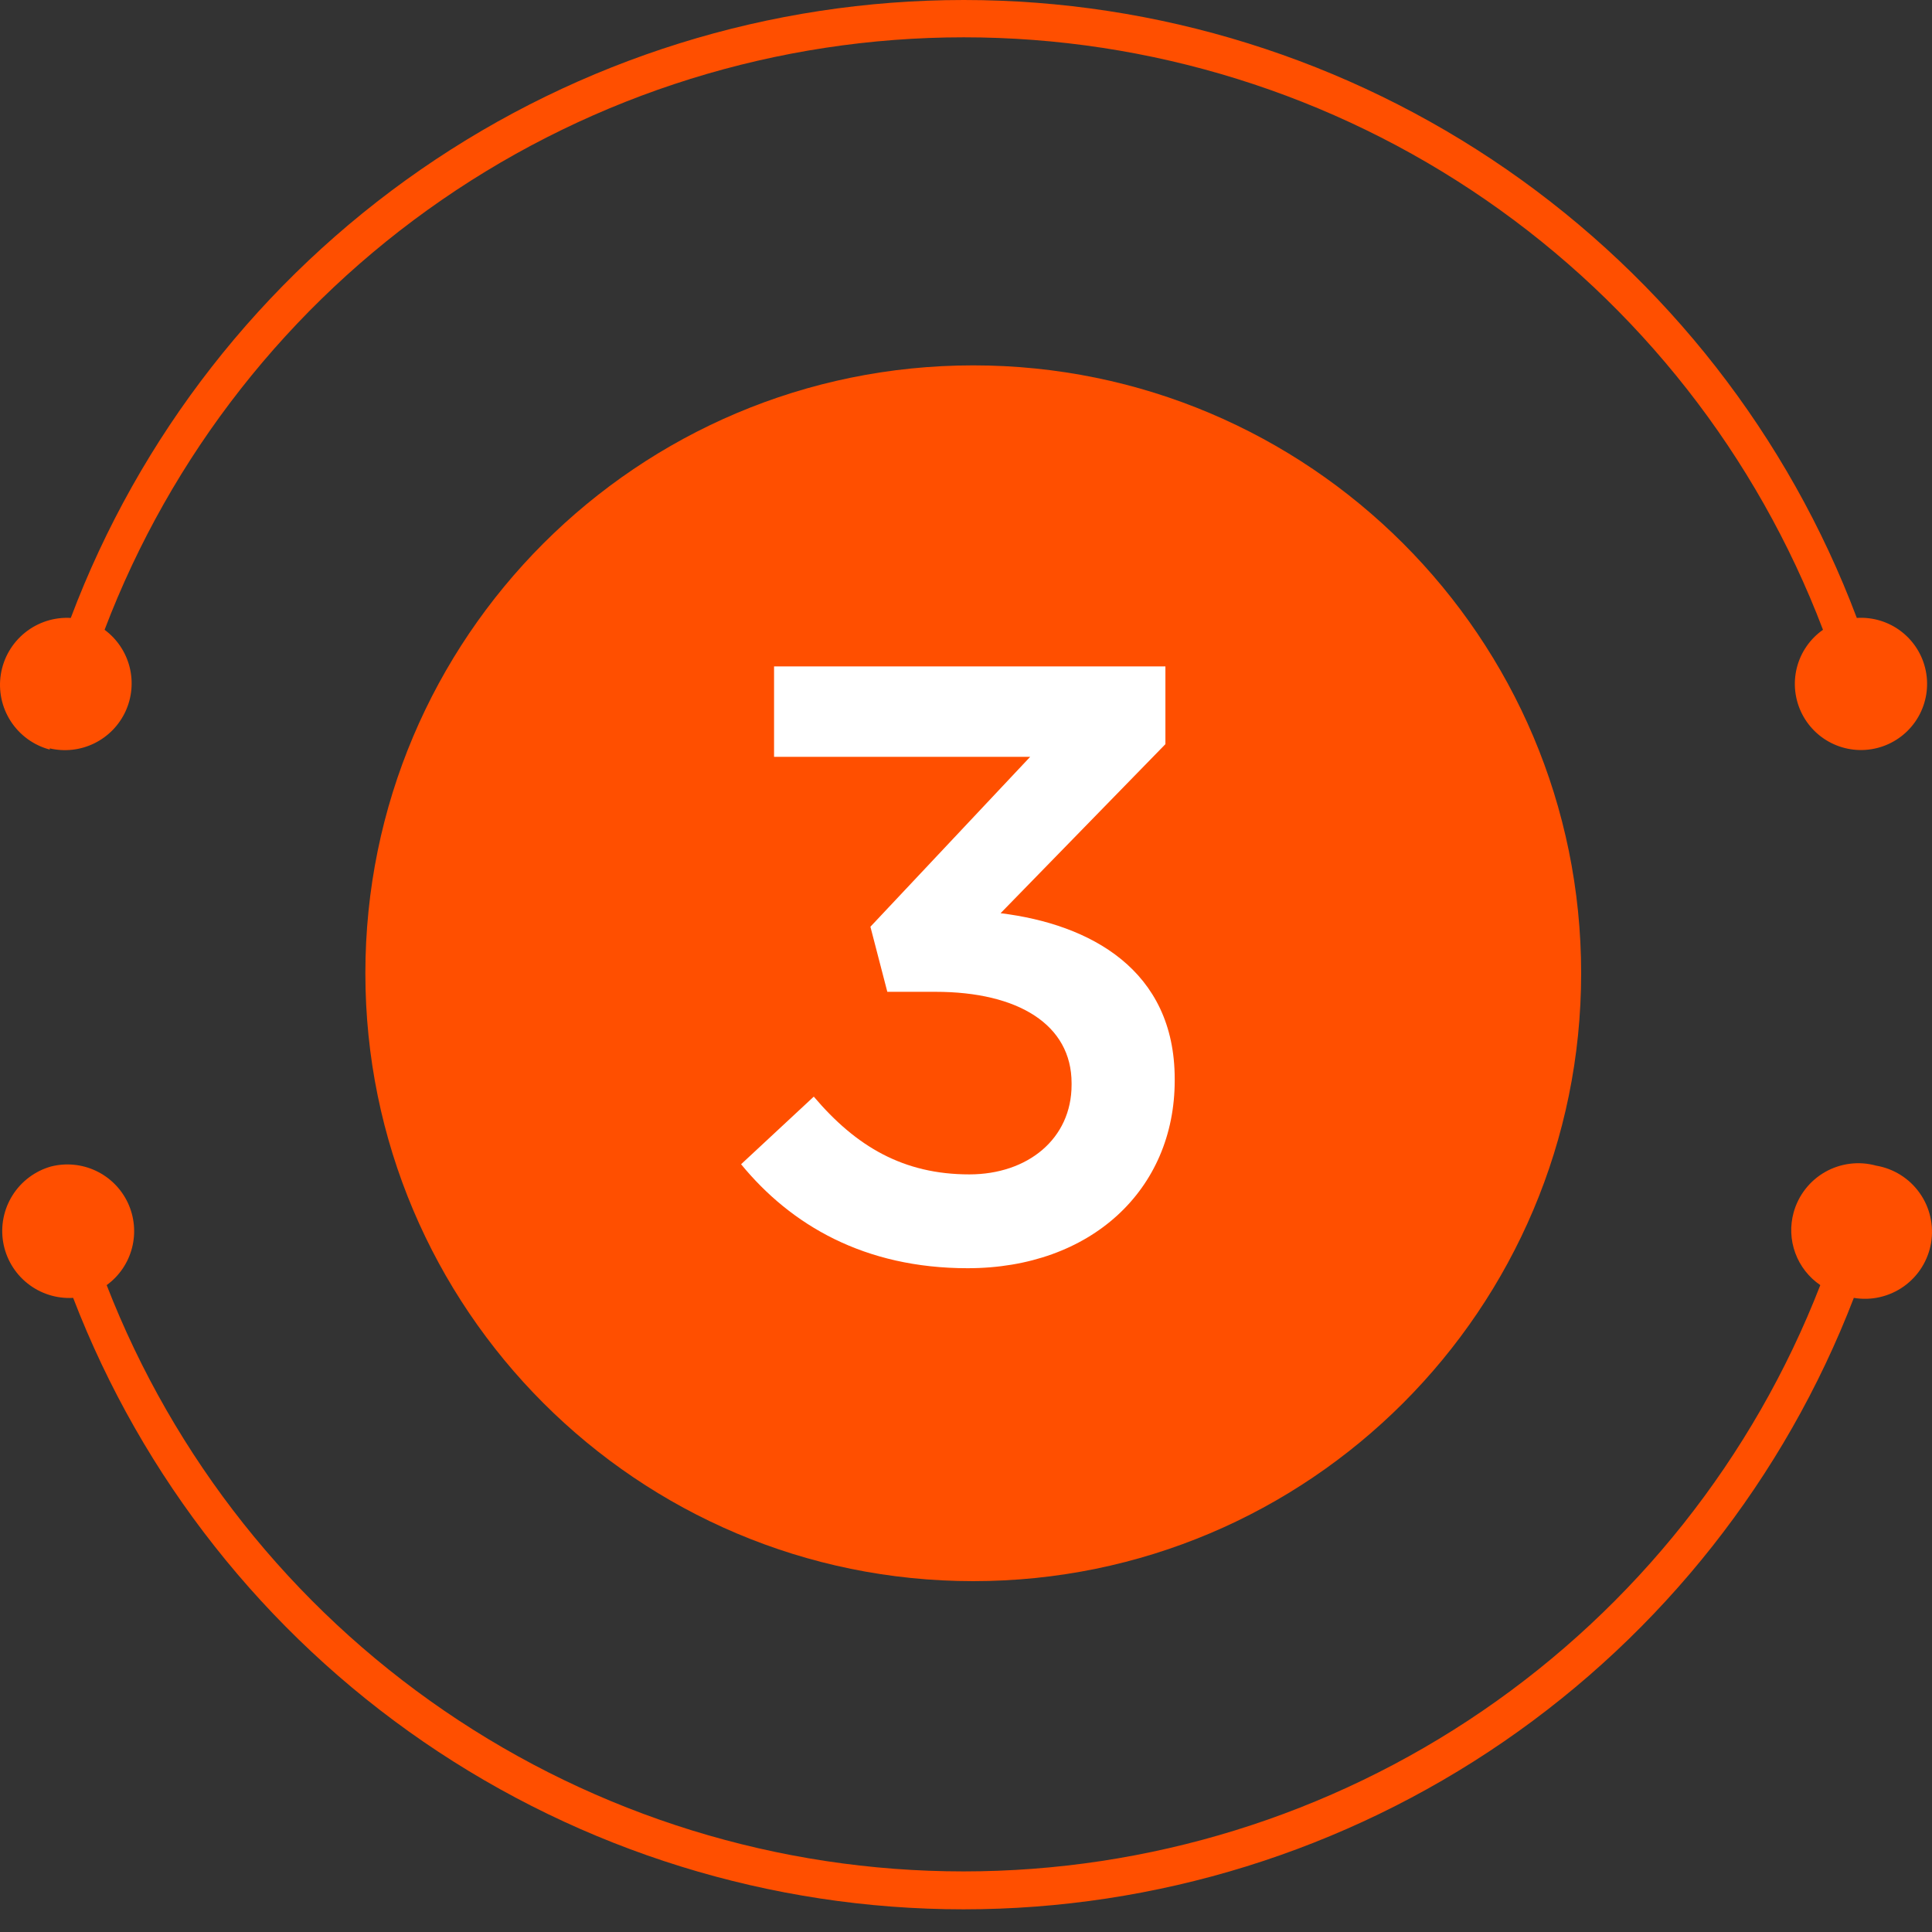
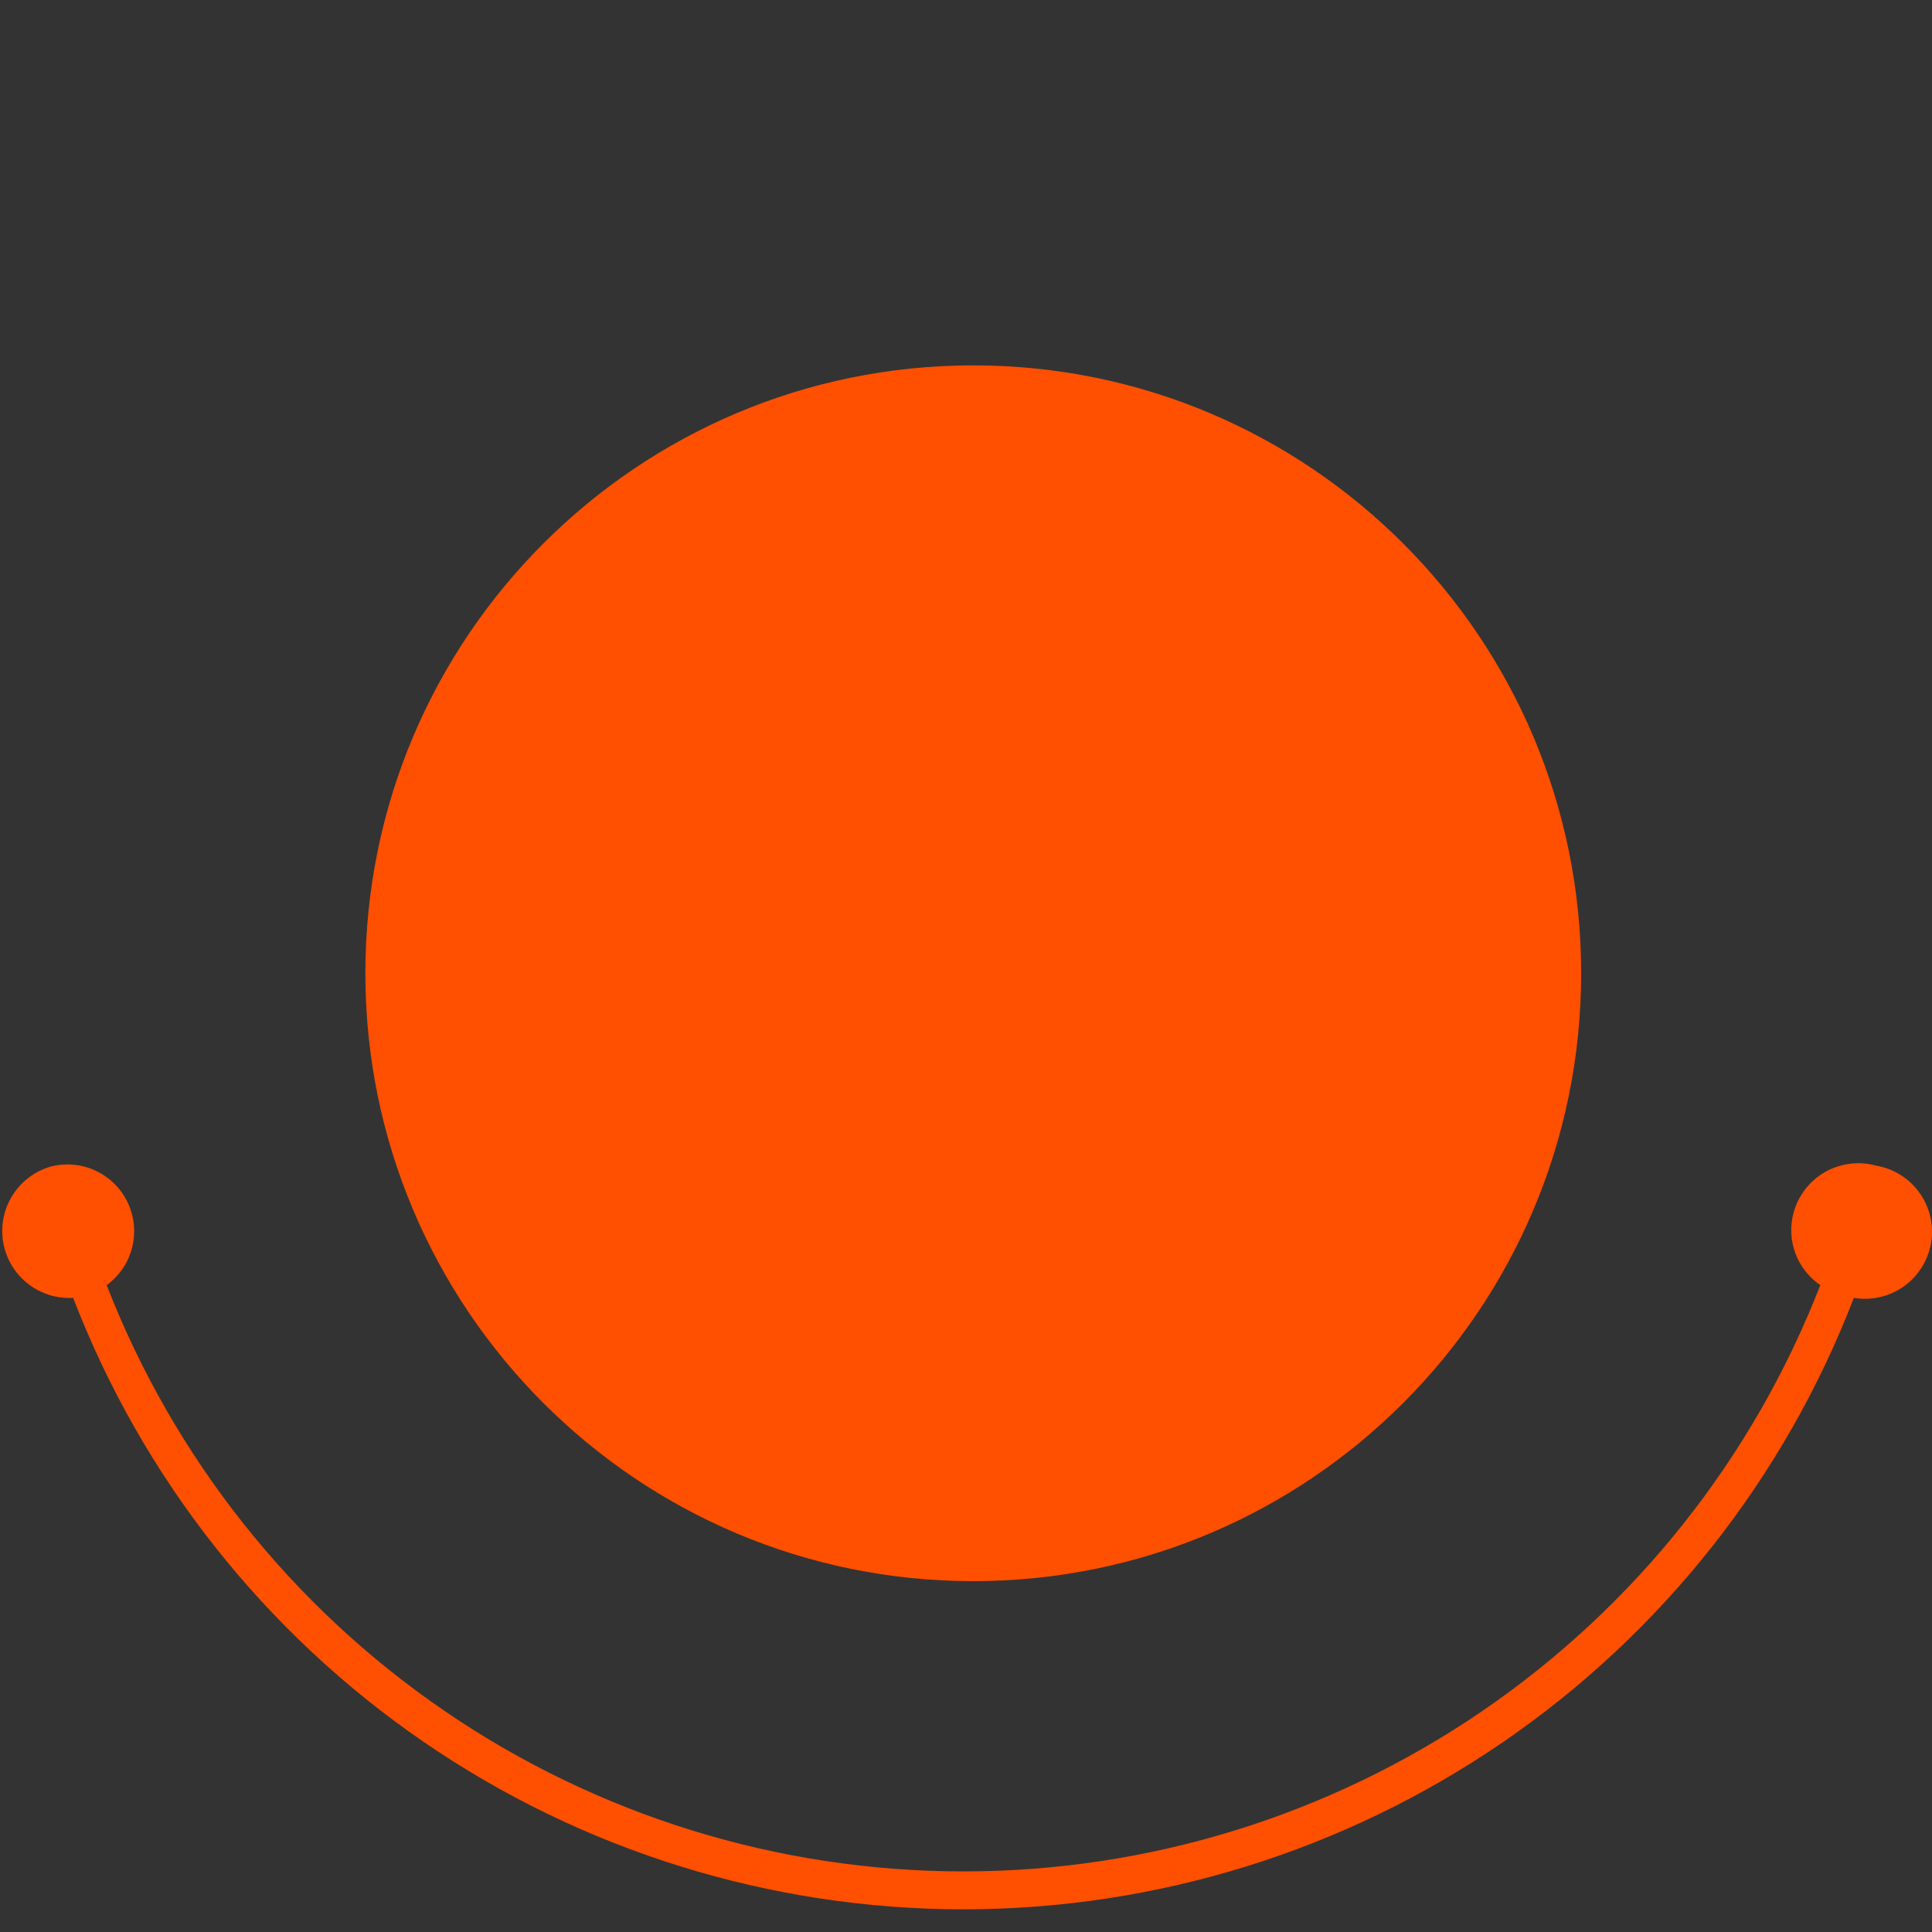
<svg xmlns="http://www.w3.org/2000/svg" width="80" height="80" viewBox="0 0 80 80" fill="none">
  <rect x="0" y="0" width="80" height="80" fill="#333333" stroke="none" />
  <path d="M65.472 40.3C65.472 54.202 54.202 65.472 40.3 65.472C26.399 65.472 15.129 54.202 15.129 40.3C15.129 26.398 26.399 15.129 40.3 15.129C54.202 15.129 65.472 26.398 65.472 40.3Z" fill="#FF4F00" />
-   <path d="M2.06 30.989C2.679 31.134 3.329 31.061 3.9 30.782C4.471 30.503 4.929 30.036 5.196 29.459C5.463 28.882 5.522 28.23 5.365 27.614C5.207 26.998 4.842 26.456 4.331 26.078C7.075 18.864 11.947 12.654 18.301 8.273C24.655 3.892 32.191 1.545 39.909 1.545C47.627 1.545 55.163 3.892 61.517 8.273C67.87 12.654 72.742 18.864 75.486 26.078C74.945 26.457 74.559 27.02 74.4 27.662C74.242 28.305 74.321 28.982 74.623 29.57C74.925 30.159 75.43 30.618 76.045 30.863C76.659 31.108 77.341 31.122 77.965 30.903C78.589 30.684 79.113 30.247 79.44 29.671C79.766 29.096 79.874 28.422 79.742 27.774C79.611 27.126 79.249 26.548 78.724 26.145C78.199 25.743 77.546 25.545 76.886 25.587C74.054 18.068 68.998 11.592 62.392 7.02C55.785 2.449 47.942 0 39.909 0C31.875 0 24.032 2.449 17.425 7.02C10.819 11.592 5.763 18.068 2.931 25.587C2.245 25.548 1.57 25.765 1.035 26.196C0.5 26.627 0.143 27.241 0.035 27.919C-0.074 28.597 0.073 29.292 0.447 29.868C0.821 30.444 1.396 30.861 2.06 31.038V30.989Z" fill="#FF4F00" />
  <path d="M77.684 48.266C77.332 48.169 76.965 48.142 76.603 48.188C76.242 48.233 75.892 48.349 75.575 48.529C75.258 48.709 74.98 48.95 74.756 49.238C74.532 49.525 74.367 49.855 74.27 50.206C74.117 50.76 74.141 51.348 74.34 51.888C74.538 52.427 74.9 52.891 75.375 53.214C72.597 60.365 67.722 66.509 61.391 70.841C55.06 75.173 47.568 77.491 39.896 77.491C32.225 77.491 24.732 75.173 18.401 70.841C12.07 66.509 7.196 60.365 4.417 53.214C4.937 52.837 5.309 52.289 5.468 51.667C5.628 51.045 5.566 50.386 5.293 49.804C5.02 49.223 4.552 48.755 3.971 48.481C3.39 48.207 2.731 48.144 2.108 48.303C1.451 48.49 0.886 48.913 0.521 49.491C0.156 50.069 0.017 50.761 0.131 51.435C0.245 52.109 0.604 52.718 1.139 53.143C1.674 53.569 2.347 53.782 3.029 53.742C5.896 61.194 10.953 67.602 17.534 72.122C24.116 76.641 31.912 79.061 39.896 79.061C47.88 79.061 55.676 76.641 62.258 72.122C68.839 67.602 73.896 61.194 76.763 53.742C77.123 53.803 77.49 53.792 77.846 53.71C78.201 53.628 78.537 53.477 78.834 53.266C79.131 53.054 79.383 52.787 79.577 52.477C79.77 52.168 79.901 51.824 79.962 51.465C80.022 51.105 80.011 50.737 79.929 50.382C79.848 50.026 79.697 49.691 79.485 49.394C79.274 49.097 79.006 48.844 78.697 48.651C78.388 48.457 78.043 48.327 77.684 48.266Z" fill="#FF4F00" />
-   <path d="M40.067 52.514C35.797 52.514 32.752 50.729 30.687 48.209L33.697 45.409C35.447 47.474 37.407 48.629 40.137 48.629C42.552 48.629 44.372 47.159 44.372 44.919V44.849C44.372 42.434 42.167 41.069 38.737 41.069H36.742L36.042 38.374L42.657 31.339H32.052V27.594H48.257V30.814L41.432 37.814C45.142 38.269 48.642 40.159 48.642 44.674V44.744C48.642 49.259 45.177 52.514 40.067 52.514Z" fill="white" />
</svg>